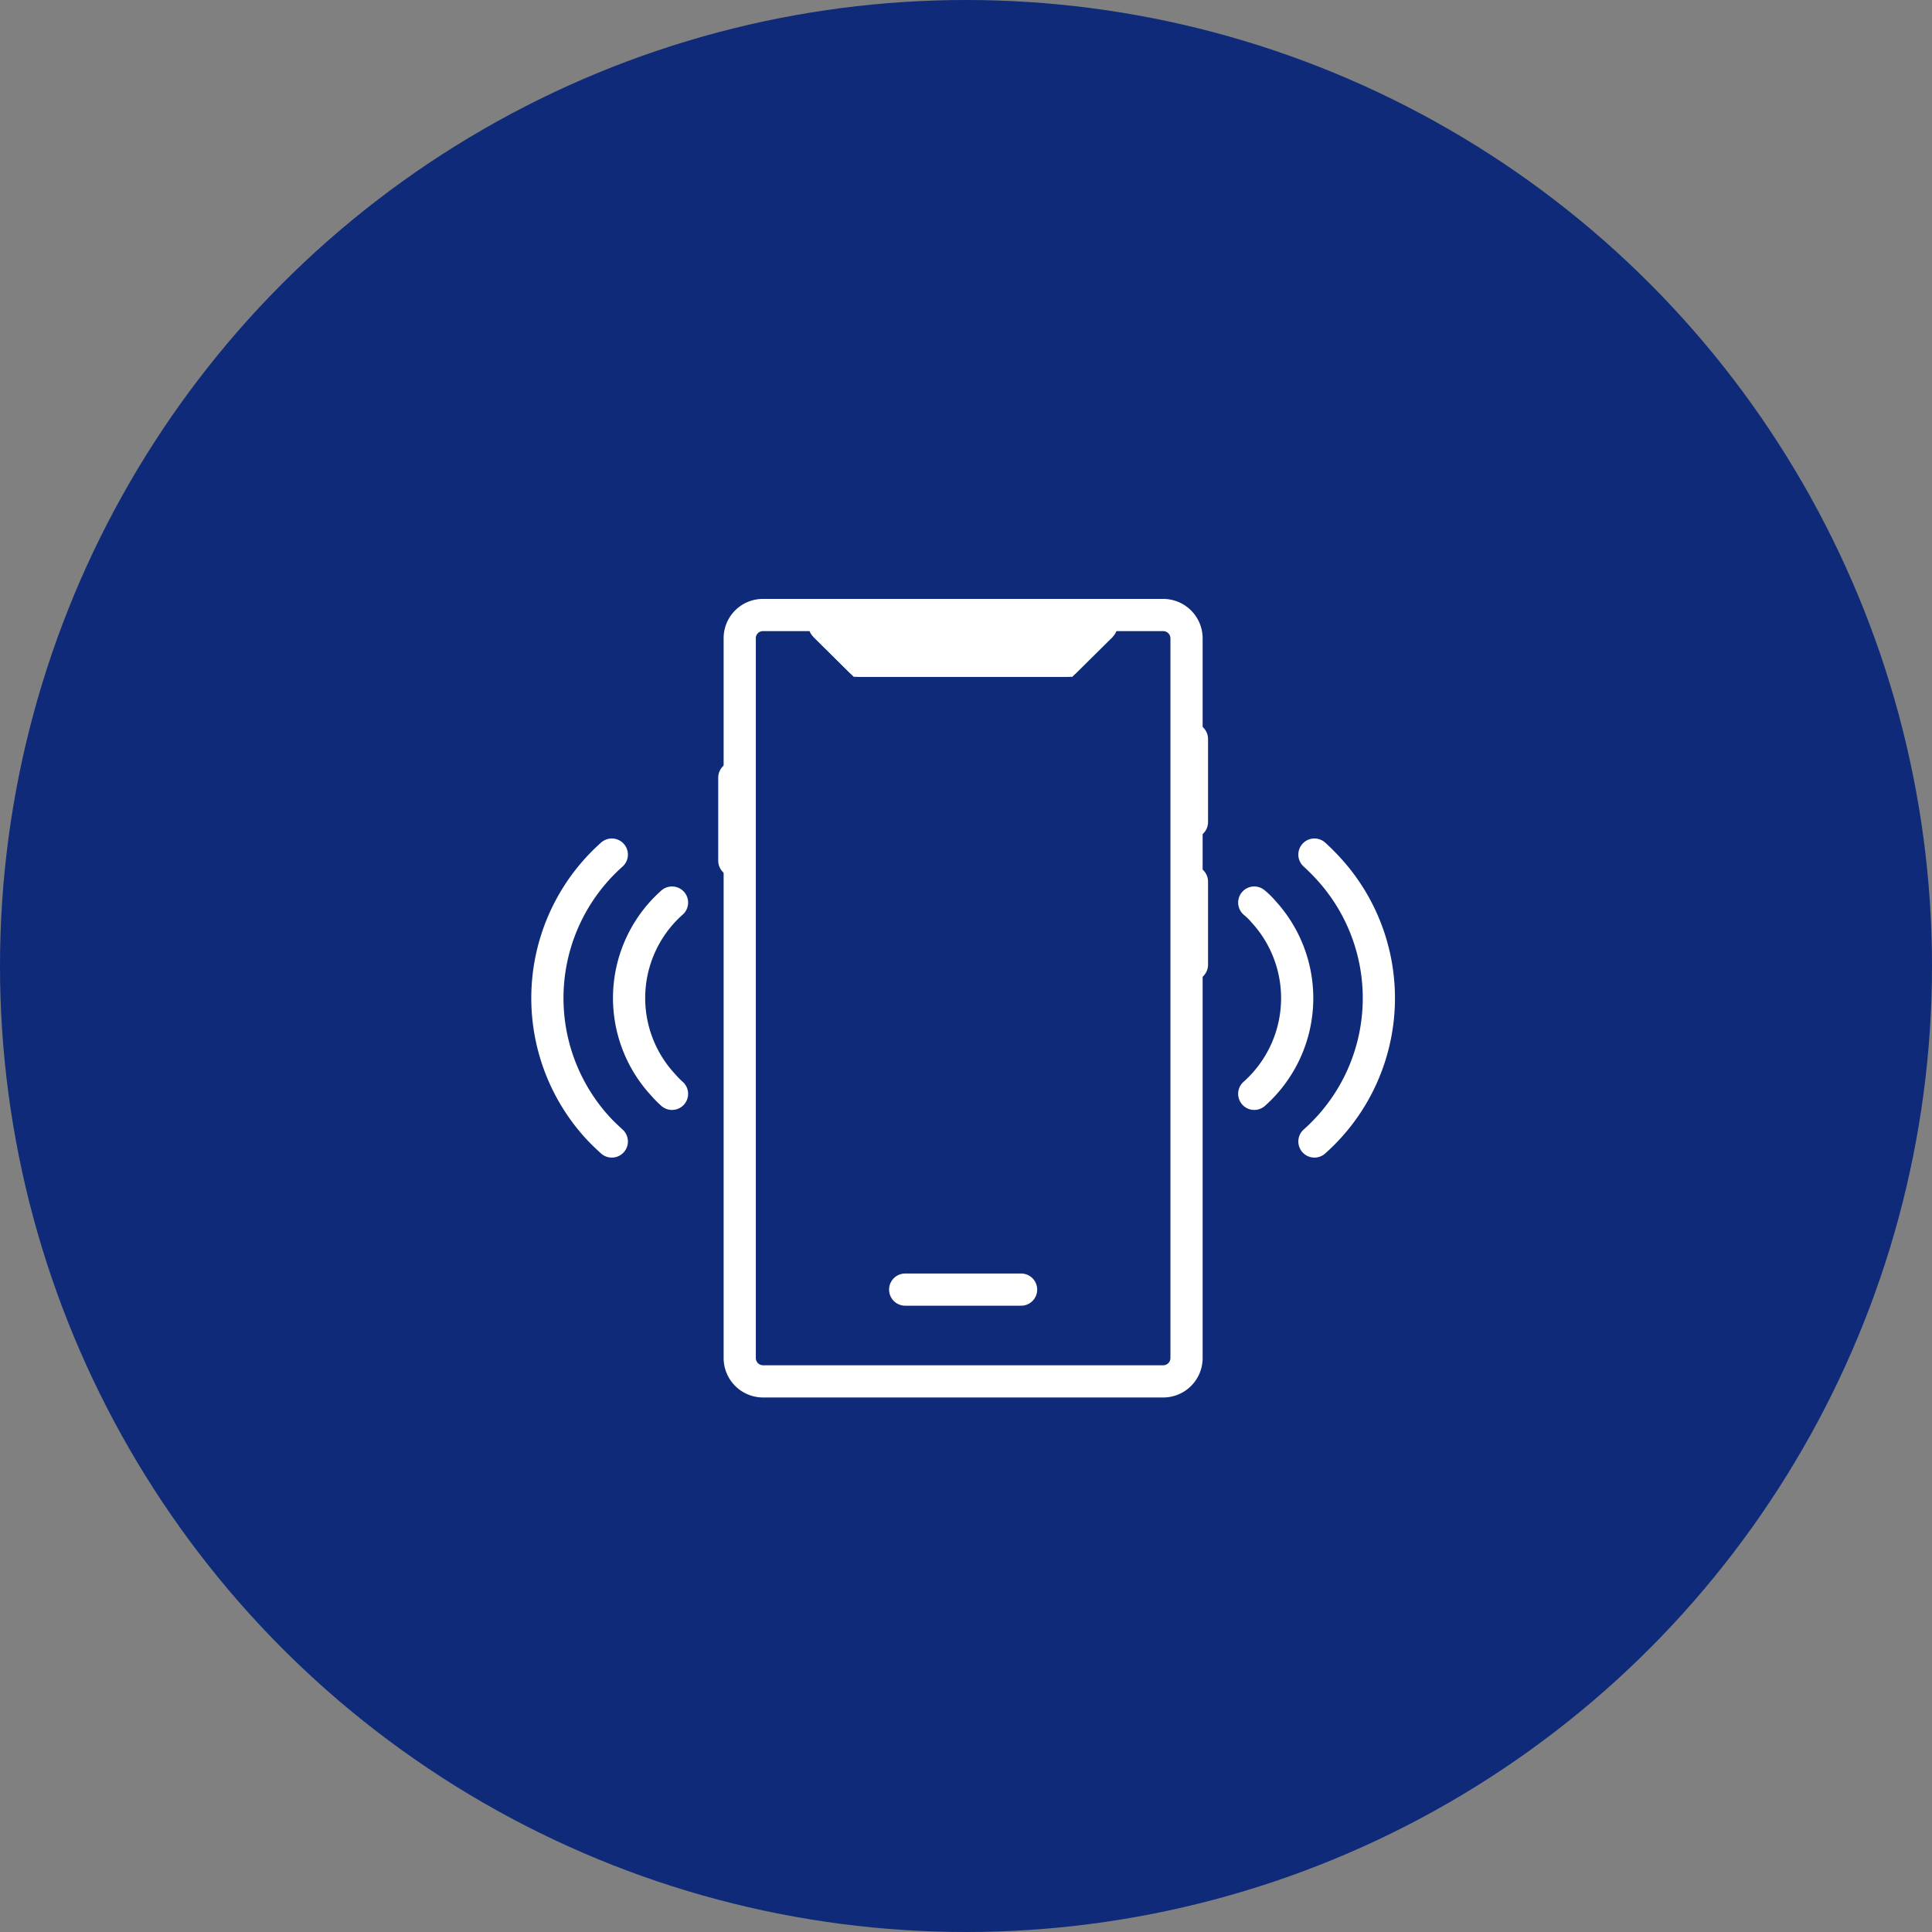
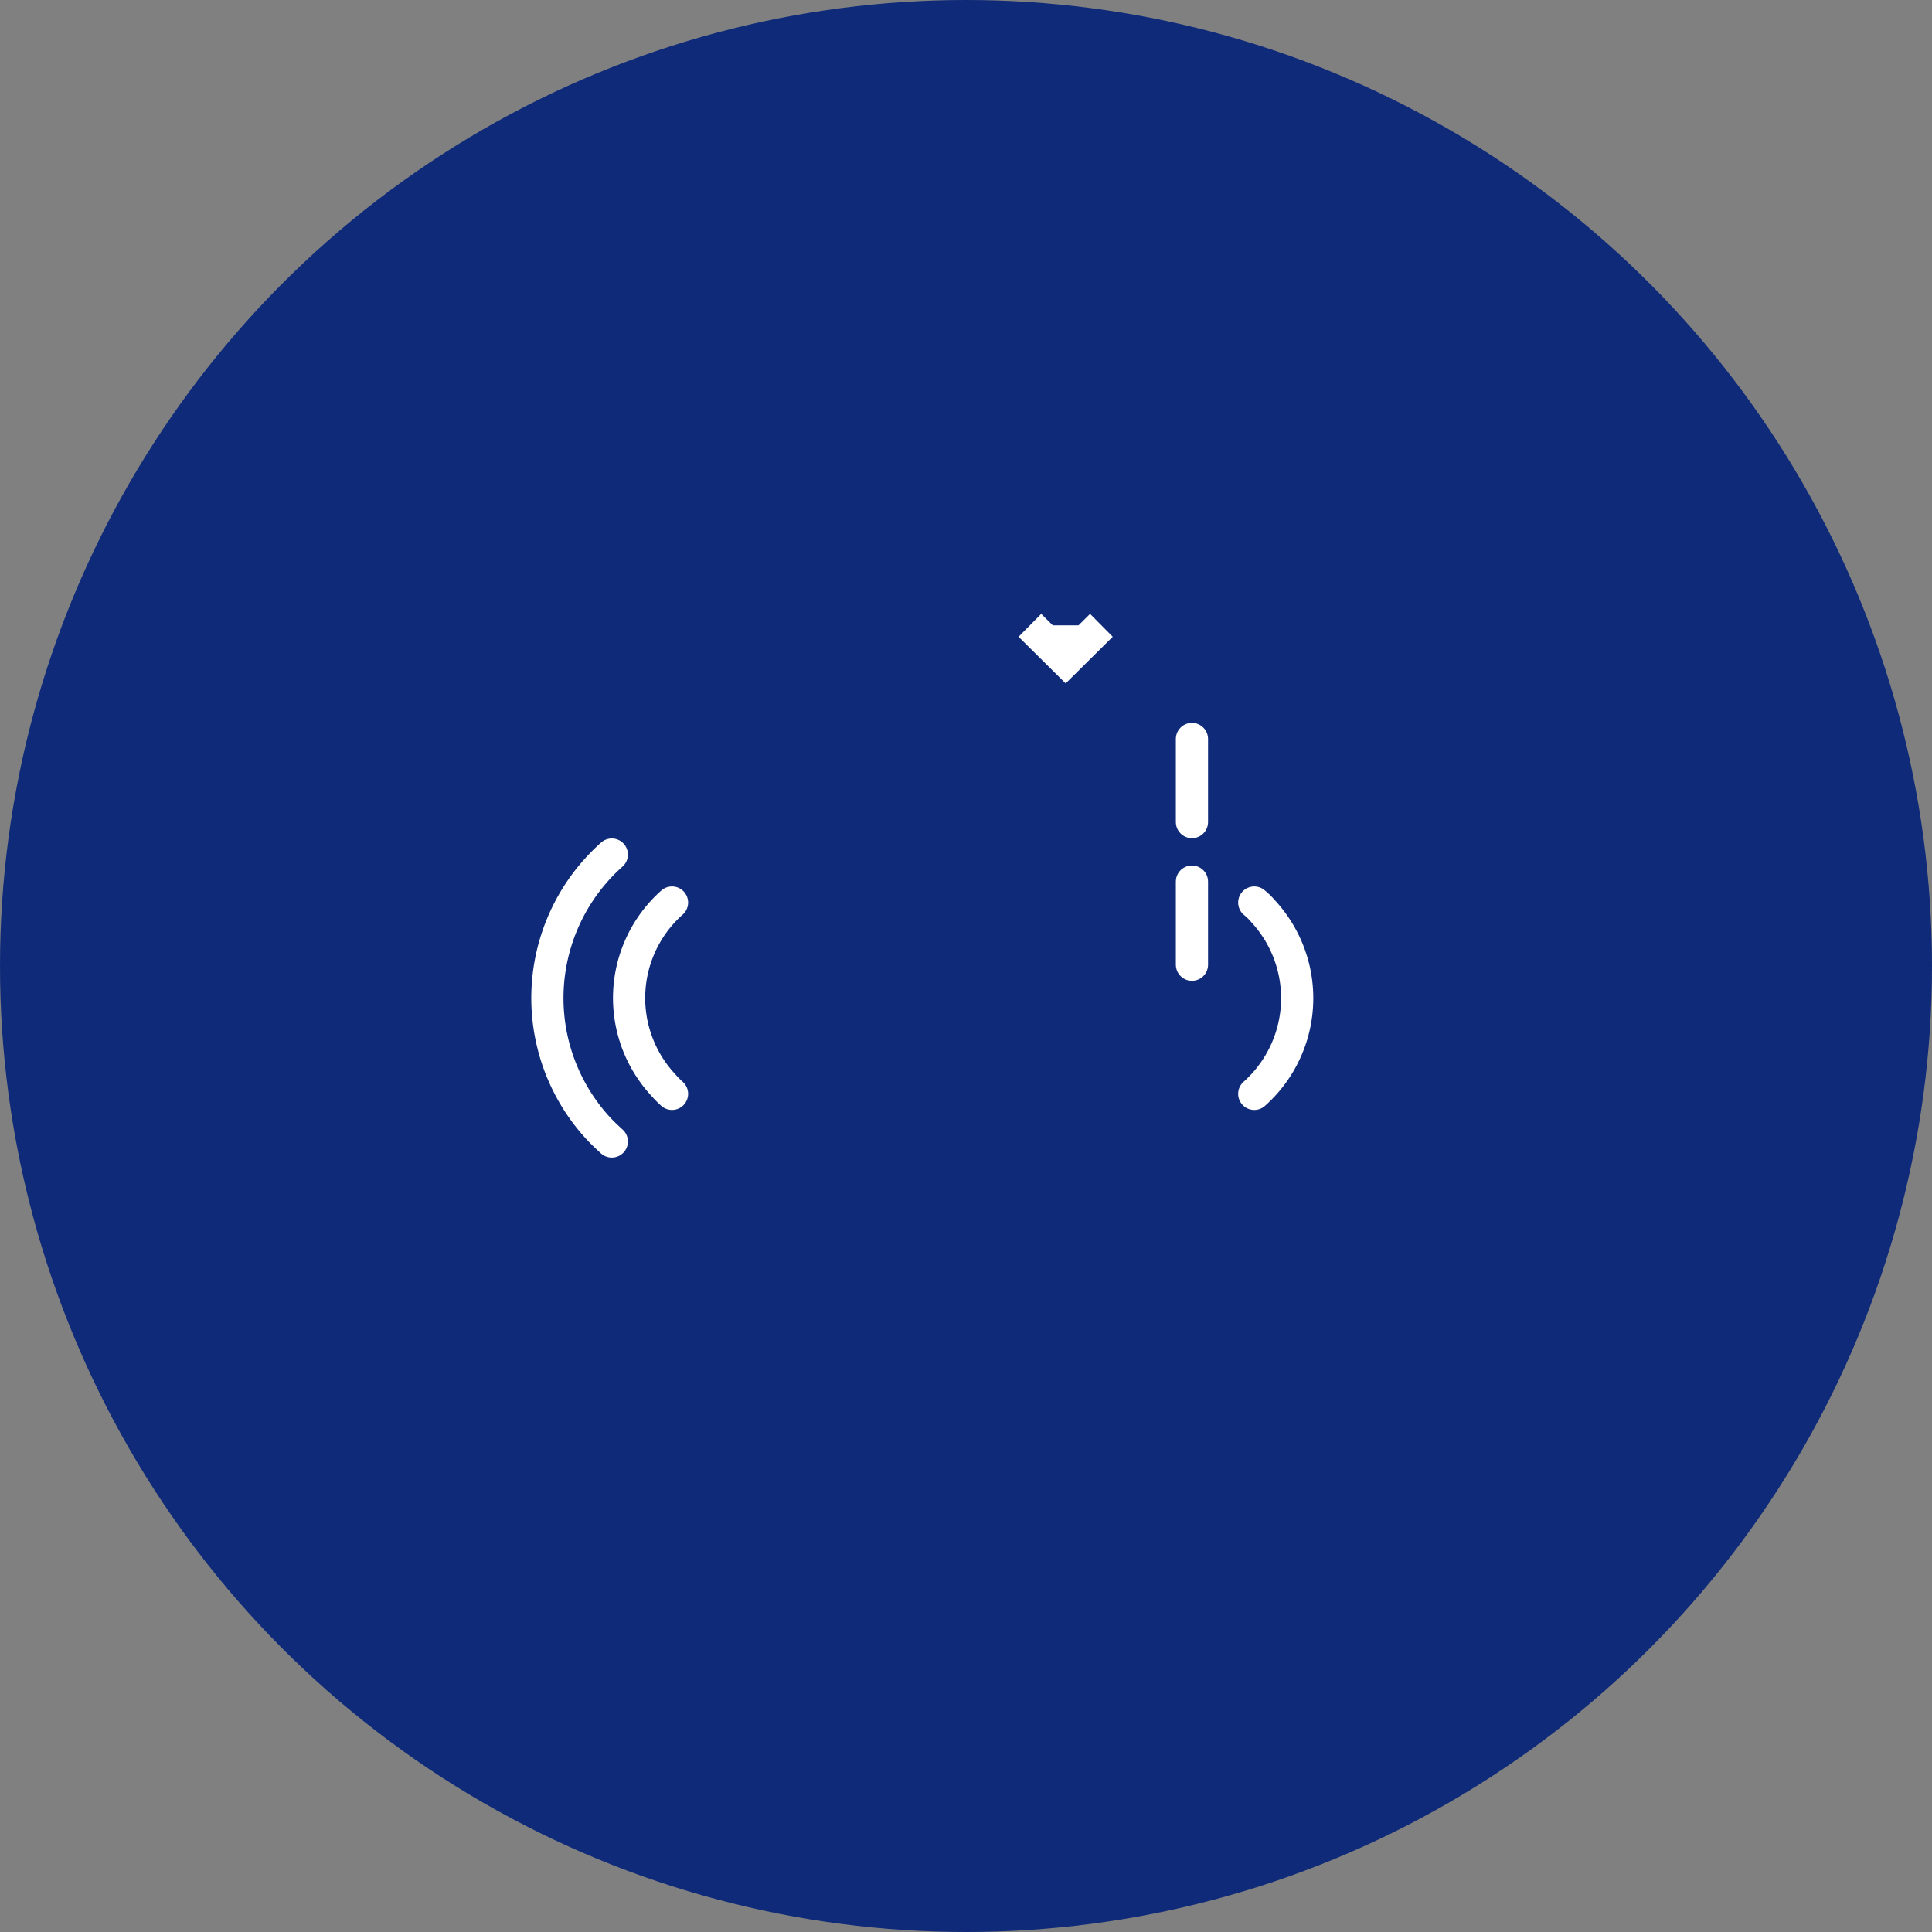
<svg xmlns="http://www.w3.org/2000/svg" width="60" height="60" viewBox="0 0 60 60">
  <rect x="0" y="0" width="60" height="60" fill="#808080" stroke="none" />
  <g id="Group_43281" data-name="Group 43281" transform="translate(-485 -431)">
    <circle id="Ellipse_4" data-name="Ellipse 4" cx="30" cy="30" r="30" transform="translate(485 431)" fill="#0E2A79" />
    <g id="call" transform="translate(502 450.1)">
      <path id="Path_5687" data-name="Path 5687" d="M626.959,1284.03a3.964,3.964,0,0,0-.285,5.65,3.246,3.246,0,0,0,.285.29" transform="translate(-623.089 -1275.1)" fill="none" stroke="#fff" stroke-linecap="round" stroke-miterlimit="10" stroke-width="1" />
      <path id="Path_5688" data-name="Path 5688" d="M625.089,1282.54a5.965,5.965,0,0,0-.43,8.49c.138.15.277.28.43.42" transform="translate(-623.089 -1275.1)" fill="none" stroke="#fff" stroke-linecap="round" stroke-miterlimit="10" stroke-width="1" />
      <path id="Path_5689" data-name="Path 5689" d="M645.041,1289.97a3.975,3.975,0,0,0,.285-5.66,2.206,2.206,0,0,0-.285-.28" transform="translate(-623.089 -1275.1)" fill="none" stroke="#fff" stroke-linecap="round" stroke-miterlimit="10" stroke-width="1" />
-       <path id="Path_5690" data-name="Path 5690" d="M646.91,1291.45a5.953,5.953,0,0,0,.431-8.48c-.138-.15-.277-.29-.431-.43" transform="translate(-623.089 -1275.1)" fill="none" stroke="#fff" stroke-linecap="round" stroke-miterlimit="10" stroke-width="1" />
-       <path id="Path_5691" data-name="Path 5691" d="M629.793,1275.1h12.414a.725.725,0,0,1,.731.72v22.36a.725.725,0,0,1-.731.72H629.793a.725.725,0,0,1-.731-.72v-22.36A.719.719,0,0,1,629.793,1275.1Z" transform="translate(-623.089 -1275.1)" fill="none" stroke="#fff" stroke-linecap="round" stroke-miterlimit="10" stroke-width="1" />
-       <path id="Path_5692" data-name="Path 5692" d="M640.294,1275.42l-1.11,1.1h-6.375l-1.111-1.1" transform="translate(-623.089 -1275.1)" fill="#fff" stroke="#fff" stroke-width="1" />
-       <path id="Path_5693" data-name="Path 5693" d="M640.294,1275.42l-1.11,1.1h-6.375l-1.111-1.1" transform="translate(-623.089 -1275.1)" fill="#fff" stroke="#fff" stroke-linecap="round" stroke-linejoin="round" stroke-width="1" />
-       <path id="Path_5694" data-name="Path 5694" d="M628.894,1280.15v2.58" transform="translate(-623.089 -1275.1)" fill="none" stroke="#fff" stroke-linecap="round" stroke-miterlimit="10" stroke-width="1" />
+       <path id="Path_5692" data-name="Path 5692" d="M640.294,1275.42l-1.11,1.1l-1.111-1.1" transform="translate(-623.089 -1275.1)" fill="#fff" stroke="#fff" stroke-width="1" />
      <path id="Path_5695" data-name="Path 5695" d="M643.106,1278.95v2.58" transform="translate(-623.089 -1275.1)" fill="none" stroke="#fff" stroke-linecap="round" stroke-miterlimit="10" stroke-width="1" />
      <path id="Path_5696" data-name="Path 5696" d="M643.106,1283.38v2.58" transform="translate(-623.089 -1275.1)" fill="none" stroke="#fff" stroke-linecap="round" stroke-miterlimit="10" stroke-width="1" />
-       <path id="Path_5697" data-name="Path 5697" d="M634.2,1296.05H637.8" transform="translate(-623.089 -1275.1)" fill="none" stroke="#fff" stroke-linecap="round" stroke-miterlimit="10" stroke-width="1" />
    </g>
  </g>
</svg>